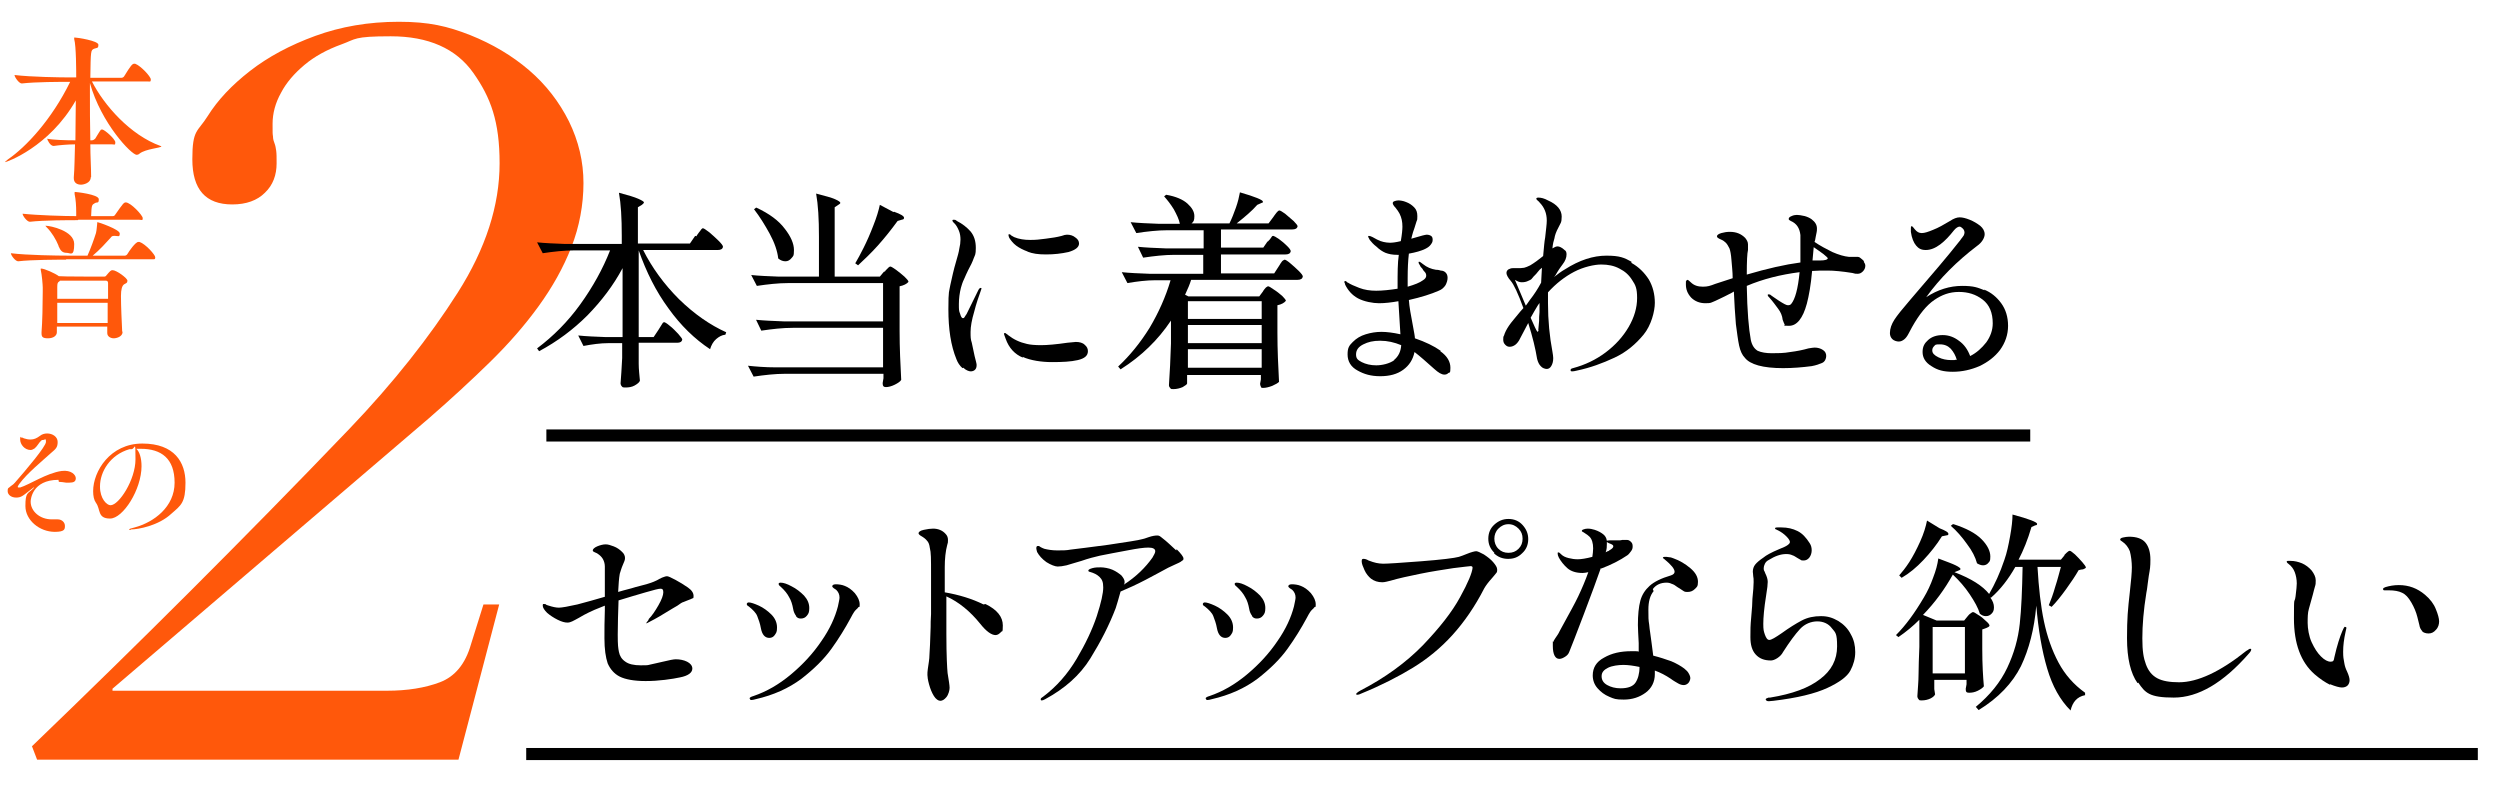
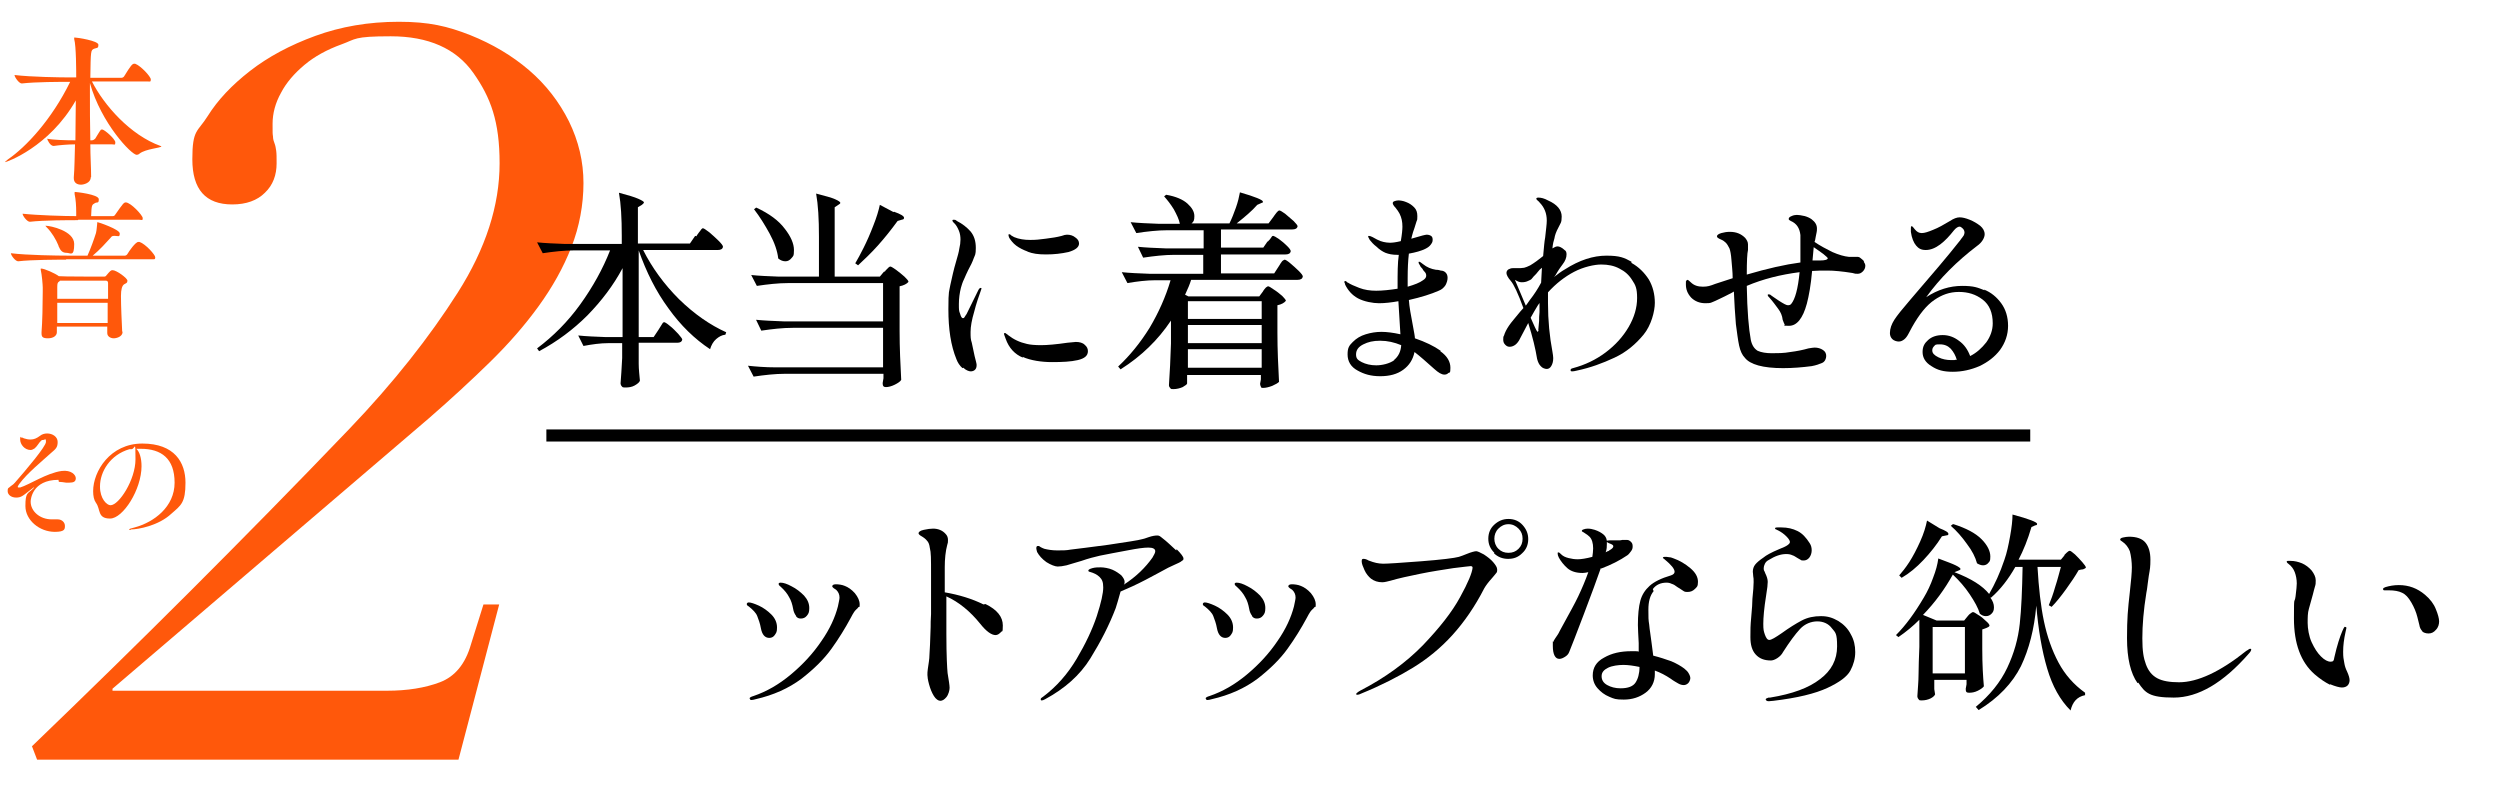
<svg xmlns="http://www.w3.org/2000/svg" id="_レイヤー_1" data-name="レイヤー_1" version="1.1" viewBox="0 0 620 200">
  <defs>
    <style>
      .st0, .st1 {
        fill: none;
      }

      .st2 {
        fill: #ff580b;
      }

      .st3 {
        clip-path: url(#clippath);
      }

      .st1 {
        stroke: #000;
        stroke-miterlimit: 10;
        stroke-width: 3px;
      }
    </style>
    <clipPath id="clippath">
      <rect class="st0" y="0" width="620" height="200" />
    </clipPath>
  </defs>
  <g class="st3">
    <path class="st2" d="M7.9,185.1c13.5-13,26.7-25.9,39.4-38.6,12.7-12.7,25.9-26.1,39.4-40.2,10.9-11.4,19.8-22.7,26.8-33.7s10.4-21.7,10.4-32.1-2.2-16.3-6.5-22.4c-4.3-6.1-11.2-9.1-20.5-9.1s-8.6.7-12.2,2-6.7,3-9.2,5.1c-2.5,2.1-4.5,4.4-5.8,6.9-1.4,2.5-2.1,5.1-2.1,7.7s0,2.4.1,3.1c0,.7.2,1.3.4,1.8s.3,1.1.4,1.8.1,1.7.1,3.1c0,2.9-.9,5.4-2.9,7.3-1.9,1.9-4.6,2.9-8.1,2.9-6.6,0-9.9-3.7-9.9-11.2s1.3-6.7,3.8-10.7c2.5-4,6-7.7,10.5-11.2,4.5-3.5,9.9-6.4,16.2-8.7,6.3-2.3,13.2-3.5,20.7-3.5s12.1,1.1,17.7,3.3c5.5,2.2,10.4,5.1,14.6,8.7s7.5,7.9,9.9,12.7c2.4,4.9,3.6,10,3.6,15.3s-1,10.8-3,15.9-4.7,9.9-8.1,14.6c-3.4,4.7-7.4,9.3-12.1,13.9-4.7,4.6-9.7,9.2-15.1,13.9L27.9,170.8v.5h68.1c5,0,9.4-.7,13.1-2.1,3.7-1.4,6.3-4.5,7.7-9.4l3.1-9.9h3.9l-10.1,38.5H9.2l-1.3-3.4Z" />
    <g>
      <path class="st2" d="M22.5,44c0,1.4-1.8,1.8-2.4,1.8-.9,0-1.8-.4-1.8-1.6v-.2c.2-2.3.2-5.2.3-8.2-1.6,0-4,.2-5.3.4-.9,0-1.6-1.6-1.6-1.8,1.4.3,4.5.4,7,.4,0-3.3.1-6.8.1-9.9C12.2,36.5,1.6,40.2,1.3,40.2s-.1,0-.1,0c0,0,.3-.3.8-.7,4.4-3,10.8-9.8,15.4-19.2h-.3c-2.2,0-8.2,0-11.7.4h0c-.7,0-1.8-1.6-1.8-2.1,4.1.5,11.4.6,13.7.6h1.6c0-1.4,0-7.8-.5-9.5,0-.2,0-.2,0-.3s0-.1.1-.1c.6,0,5.9.8,5.9,1.8s-.4.7-1.1,1c-.8.4-.8.4-.9,7.2h7.7c.3,0,.6-.2.7-.4,1.6-2.6,2-3.1,2.5-3.1s.2,0,.2,0c1.4.5,3.9,3.2,3.9,3.9s-.2.5-.9.5h-13.7c3,5.9,9.5,13.3,17,16,.1,0,.2,0,.2.1,0,.4-3.9.6-5.4,1.8-.2.2-.5.3-.7.3-1.3,0-8.8-7.8-11.6-17.8v2.4c0,3.6,0,7.8.1,11.8h.4c.3,0,.6-.2.8-.4.4-.6,1-1.7,1.4-2.2,0,0,.2-.1.3-.1.6,0,3.3,2.4,3.3,3.2s-.2.5-.8.5h-5.4c0,2.9.2,5.7.2,8.1h0Z" />
      <path class="st2" d="M16.4,64.4c-2.2,0-8.4,0-11.9.4h0c-.7,0-1.8-1.5-1.8-2,4,.5,11.7.6,14,.6h5c.8-1.8,1.6-4,2.1-5.6.2-.8.2-1.6.3-2.3,0-.3,0-.4.1-.4.2,0,5.5,1.8,5.5,2.8s-.4.6-1.2.6h-.1c-.6,0-.7.1-1,.5-.9,1-2.7,3-4.4,4.4h8c.2,0,.5-.2.6-.4.4-.7,2-3,2.7-3s.2,0,.3,0c1.5.5,3.9,3.2,3.9,3.8s-.2.5-.9.5h-21.2ZM19.3,54.6c-2.2,0-8.4,0-11.9.4h0c-.7,0-1.8-1.5-1.8-2,3.7.4,10.4.6,13.3.6v-.9c0-1.6-.1-3.2-.4-4.6,0-.1,0-.2,0-.3,0-.1,0-.2.1-.2.2,0,5.9.6,5.9,1.8s-.4.6-1,1c-.7.4-.8.4-.9,3.2h5.4c.3,0,.5-.2.6-.4,1.9-2.7,2.1-3,2.6-3,1.2,0,4.2,3.2,4.2,3.9s-.2.4-.9.4h-15.1ZM30.4,82.3c0,1.2-1.5,1.6-2.2,1.6s-1.6-.4-1.6-1.3h0s0-1.6,0-1.6h-12.5c0,.6,0,1,0,1.4,0,.8-.8,1.5-2.2,1.5s-1.6-.4-1.6-1.3v-.2c.2-2.3.3-7.1.3-10v-1.1c0-.6-.2-3.1-.5-4.4,0,0,0-.2,0-.2,0-.1,0-.1.1-.1.8,0,3.5,1.2,4.4,1.9h.2c0,.1,11,.1,11,.1.2,0,.3,0,.5-.2,1-1.2,1.2-1.4,1.6-1.4,1,0,3.7,2,3.7,2.6s-.3.6-.8.9q-.8.5-.8,2.9c0,2.6.2,6.6.3,8.8h0ZM14.5,60.9c-.6-1.5-1.7-3.3-2.8-4.4-.2-.2-.4-.4-.4-.5s0,0,.2,0c.9,0,6.9,1.2,6.9,4.5s-.9,2.2-1.9,2.2-1.5-.5-2-1.7ZM14.9,69.6l-.2.2c-.4.2-.5.5-.5,1.4v2.9h12.6c0-1.6,0-3,0-3.9,0-.4-.2-.6-.6-.6h-11.3ZM14.2,75.1c0,1.6,0,3.5,0,5h12.5c0-1.6,0-3.3,0-5h-12.6Z" />
    </g>
    <g>
      <path class="st2" d="M14.5,119c-6.6,0-6.9,5-6.9,5.4,0,2.4,2.3,4.4,5.2,4.4s.8,0,1.1,0c.2,0,.3,0,.4,0,1.1,0,1.8.8,1.8,1.6s0,1.5-2.5,1.5c-3.8,0-7.3-2.9-7.3-6.4s.6-3,2-4.4c.1-.2.2-.3.2-.3,0,0,0,0,0,0,0,0-.1,0-.3.2-.6.4-2,1.6-2.5,1.9-.6.4-1.1.5-1.7.5-1.2,0-2.1-.7-2.1-1.6s.2-.7.5-1c.4-.4.8-.5,1.3-1.1,2.8-3.2,7.7-9,7.7-10.1s-.3-.5-.6-.5-.4,0-.6.2c-.5.4-.9,1.3-1.6,1.9-.3.2-.7.4-1,.4-1.5,0-2.6-1.4-2.6-2.6s0-.5.2-.5.4,0,.7.2c.6.2,1.1.3,1.7.3.8,0,1.5-.3,2.3-.9.5-.4,1.1-.6,1.8-.6,1.3,0,2.6.8,2.6,2.1s-.4,1.7-1.6,2.7c-2.2,2-6,5.1-7.9,7.7-.2.3-.4.6-.4.7s0,.2.2.2.2,0,.4,0c2.3-.7,6.6-3.6,10.3-4.1,2.4-.3,3.5,1,3.5,1.8s-.5,1.1-1.6,1.1-.5,0-.8,0c-.7-.1-1.3-.2-1.8-.2Z" />
      <path class="st2" d="M32.5,131.4c-.3,0-.5,0-.5-.1s.5-.3,1.4-.5c4.8-1.3,9.9-5.1,9.9-11.1s-3.3-8.4-8.4-8.4h-.2c-.3,0-.6,0-.9,0,.8.7,1.3,2.3,1.3,4.3,0,5.8-4.6,13-7.8,13s-2.3-2.3-3.5-3.9c-.5-.7-.7-1.7-.7-2.9,0-4.9,4.2-11.8,12.2-11.8s10.7,4.7,10.7,9.7-1.1,5.6-3.5,7.7c-3.2,3-8.3,3.9-10,3.9ZM24.8,120.7c0,3,1.7,4.6,2.6,4.6,2.1,0,6.2-6.3,6.2-11.4s-.1-2.5-1-2.5-.1,0-.2,0c-.1,0-.2,0-.3,0-4.8,1.4-7.3,5.6-7.3,9.2Z" />
    </g>
-     <line class="st1" x1="130.5" y1="187" x2="614.5" y2="187" />
    <line class="st1" x1="135.5" y1="108" x2="503.5" y2="108" />
    <g>
      <path d="M172.7,58.6c.1-.2.3-.5.6-.9.3-.4.5-.6.6-.8.2-.2.3-.3.4-.3.2,0,.7.3,1.6,1,.8.7,1.6,1.4,2.3,2.1.7.7,1.1,1.2,1.1,1.5-.1.6-.6.8-1.3.8h-18.5c2.2,4.4,5.2,8.5,8.9,12.2,3.8,3.7,7.7,6.4,11.7,8.2l-.2.6c-.9.1-1.6.5-2.3,1.1-.7.6-1.2,1.5-1.5,2.5-3.8-2.5-7.3-5.9-10.3-10.1-3.1-4.2-5.5-9-7.4-14.4v21.5h3.7l1.2-1.8c.1-.2.3-.5.5-.8.2-.3.4-.6.5-.8.1-.2.3-.3.4-.3.2,0,.7.3,1.4.9.8.6,1.4,1.3,2.1,2,.6.7,1,1.2,1,1.4-.1.6-.6.8-1.2.8h-9.6v5.2c0,1.5.2,2.9.3,4.2-.1.4-.6.8-1.3,1.2-.7.4-1.5.5-2.3.5s-.7-.1-.9-.3c-.2-.2-.3-.5-.3-.7.1-1.6.3-3.7.4-6.3v-3.7h-3.4c-2,0-4.1.3-6.2.7l-1.3-2.6c1.9.2,4.2.3,6.9.4h4.1v-17.1c-2.3,4.3-5.2,8.1-8.7,11.7-3.5,3.5-7.5,6.5-12,8.9l-.5-.7c4-3,7.6-6.6,10.7-10.9s5.6-8.8,7.4-13.4h-8.9c-2.5,0-5.1.3-7.8.7l-1.4-2.7c1.9.2,4.2.3,6.9.4h14.1v-2c0-4.4-.2-7.9-.7-10.7,2.3.6,3.9,1.1,4.8,1.5.9.4,1.4.7,1.4.9s-.2.3-.5.6l-1,.6v9h12.9l1.3-1.9Z" />
      <path d="M219.5,67.3c0-.1.2-.3.4-.5.2-.2.4-.4.5-.5.1-.1.3-.2.4-.2.2,0,.7.3,1.4.8.7.5,1.4,1.1,2.1,1.7.6.6,1,1,1,1.3-.4.5-1.2.9-2.2,1.1v11c0,4.3.2,8.4.4,12.2-.2.4-.8.8-1.6,1.2-.8.4-1.6.6-2.2.6s-.8-.3-.8-1l.2-1.2v-1.1h-24.4c-2.5,0-5.1.3-7.8.7l-1.4-2.7c1.9.2,4.2.4,6.9.4h26.6v-9.8h-22.4c-2.5,0-5.1.3-7.8.7l-1.3-2.7c1.9.2,4.2.3,6.9.4h24.6v-9.5h-23.5c-2.5,0-5.1.3-7.8.7l-1.4-2.7c1.9.2,4.2.3,6.9.4h9.9v-9.9c0-4.4-.2-7.9-.7-10.7,2.3.6,3.8,1,4.7,1.4.9.4,1.3.7,1.3.9s-.2.3-.5.5l-.9.6v17.2h11.2l1-1.2ZM187.6,51.5c3.2,1.5,5.5,3.2,7,5.2,1.5,1.9,2.3,3.7,2.3,5.3s-.2,1.5-.6,2c-.4.5-.9.8-1.5.8s-1.2-.2-1.8-.7c-.2-1.8-.9-3.9-2.1-6.1-1.2-2.2-2.5-4.3-3.9-6.1l.5-.4ZM221.7,52.5c1.7.6,2.5,1.1,2.5,1.5s-.2.4-.6.5l-1,.3c-1.6,2.2-3.2,4.2-4.9,6.1-1.7,1.9-3.4,3.5-4.9,4.9l-.7-.5c.6-1,1.3-2.3,2.1-3.9.8-1.6,1.6-3.4,2.4-5.5.8-2,1.3-3.7,1.6-5.1l3.4,1.8Z" />
      <path d="M238.7,91.3c-.7-.6-1.2-1.4-1.5-2.2-1.4-3.4-2-7.5-2-12.4s.2-4.3.5-6.1c.4-1.8.8-3.7,1.4-5.7.4-1.4.7-2.4.8-3.2.2-.8.3-1.6.3-2.3s-.1-1.5-.4-2.2c-.3-.7-.6-1.3-1.1-1.8s-.2-.2-.3-.3-.2-.3-.2-.4,0-.2.3-.2.5,0,.8.3c1.4.7,2.5,1.6,3.4,2.6.9,1.1,1.3,2.4,1.3,4.1s-.2,1.7-.5,2.5c-.3.9-.8,1.9-1.4,3-.3.7-.7,1.4-1,2.2-.4.8-.6,1.5-.8,2.2-.3,1.2-.5,2.6-.5,4s0,1.7.3,2.4c.2.7.4,1.1.7,1.1s.3-.1.5-.4c.2-.3.3-.5.4-.6l2.9-5.9c.2-.4.4-.6.6-.6s.2,0,.2.2l-.2.6c-.5,1.4-1.1,3.1-1.6,5.1-.6,2-.9,3.7-.9,5s0,1.8.3,2.7c.2.9.4,2,.7,3.3.3,1.2.5,1.9.5,2.2,0,.5-.1.9-.4,1.2-.3.3-.7.4-1.1.4s-1.2-.3-1.8-.9ZM253.7,88.7c-2-.8-3.5-2.4-4.3-4.7-.2-.6-.4-1-.4-1.2s0-.2.2-.2.2,0,.4.2c.2.1.3.2.4.3,1.4,1.1,2.9,1.8,4.7,2.2.8.2,2,.3,3.5.3s3.8-.2,6.5-.6c1.3-.1,2-.2,2.1-.2.9,0,1.7.2,2.2.7.6.5.8,1,.8,1.6,0,1.1-.8,1.8-2.5,2.2-1.7.4-3.8.5-6.4.5s-5.3-.4-7.3-1.3ZM254.9,62.4c-1.1-.4-2.1-.9-2.9-1.5s-1.3-1.3-1.7-1.9c-.1-.3-.2-.5-.2-.7s0-.2.2-.2.2,0,.5.3c.3.2.5.3.7.4,1.2.5,2.5.7,4,.7s2.2-.1,3.8-.3c1.6-.2,2.9-.4,4-.7.5-.2,1-.3,1.3-.3.8,0,1.5.2,2.1.7.6.4.9.9.9,1.5,0,.9-.9,1.6-2.6,2.1-1.8.4-3.6.6-5.6.6s-3.3-.2-4.6-.7Z" />
      <path d="M314.4,60c0-.1.3-.4.5-.6.2-.3.4-.5.5-.7s.3-.2.4-.2.7.3,1.4.8c.7.5,1.4,1.1,2,1.7.6.6.9,1,.9,1.3-.1.6-.6.8-1.3.8h-16v4.7h13.2l1.1-1.7c.1-.2.3-.4.5-.8.2-.3.4-.6.6-.7s.3-.2.4-.2c.2,0,.7.3,1.4.9.7.6,1.4,1.2,2.1,1.9.7.7,1,1.1,1,1.4-.1.5-.5.8-1.3.8h-26.4c-.3,1-.8,2.2-1.5,3.7l.8.4h17.6l.9-1.2c0-.1.2-.3.4-.6.2-.2.3-.4.5-.5.1-.1.3-.2.4-.2.2,0,.7.3,1.4.8.8.5,1.4,1,2.1,1.6.6.6.9,1,.9,1.2-.4.5-1.1.9-2.1,1.1v6.8c0,4.3.2,8.4.4,12.2-.3.3-.8.6-1.7,1-.8.3-1.6.5-2.2.5s-.5-.1-.6-.3c-.1-.2-.2-.5-.2-.7l.2-1.1v-1.1h-18.3v2.1c0,.2-.4.5-1.1.9-.7.3-1.5.5-2.3.5s-.6-.1-.8-.3c-.2-.2-.3-.4-.3-.7.2-3.1.4-6.6.5-10.3v-5.7c-3.2,4.8-7.3,8.8-12.5,12.1l-.6-.7c2.9-2.7,5.5-5.9,7.8-9.6,2.2-3.7,4-7.7,5.2-11.8h-3.7c-2.3,0-4.6.3-7,.7l-1.4-2.7c1.9.2,4.2.3,6.9.4h13.3v-4.7h-7.1c-2.5,0-5.1.3-7.8.7l-1.3-2.7c1.9.2,4.2.3,6.9.4h9.4v-4.5h-8.9c-2.5,0-5.1.3-7.8.7l-1.4-2.7c1.9.2,4.2.3,6.9.4h5.3c-.2-1.1-.8-2.3-1.5-3.6-.8-1.3-1.6-2.3-2.4-3.2l.5-.4c2.4.4,4.2,1.2,5.3,2.2s1.7,2,1.7,3.1-.2,1.4-.7,1.8h9.4c.6-1.2,1.1-2.5,1.6-3.9.5-1.4.8-2.7,1-3.8,3.8,1.1,5.7,1.9,5.7,2.3s-.2.2-.5.4l-.9.4c-1.3,1.5-3.1,3-5.1,4.6h7.9l1.2-1.6c.1-.2.3-.4.5-.7.2-.3.4-.5.6-.7s.3-.2.4-.2c.2,0,.7.3,1.4.8.7.6,1.4,1.2,2.1,1.8.6.6,1,1.1,1,1.3-.1.6-.6.8-1.3.8h-17.7v4.5h10.5l1.1-1.6ZM312.9,79.1v-4.4h-18.3v4.4h18.3ZM312.9,80.6h-18.3v4.5h18.3v-4.5ZM294.6,86.6v4.6h18.3v-4.6h-18.3Z" />
      <path d="M357.2,87.1c1.7,1.2,2.5,2.6,2.5,4.1s-.2,1.1-.5,1.3c-.3.3-.6.4-1,.4-.7,0-1.5-.5-2.5-1.4-2-1.8-3.6-3.2-4.9-4.2-.4,1.9-1.3,3.3-2.8,4.4-1.5,1.1-3.4,1.6-5.7,1.6s-4-.5-5.6-1.4c-1.7-.9-2.5-2.3-2.5-4s.4-2.2,1.3-3.1,1.9-1.5,3.2-1.9,2.6-.6,3.9-.6,2.9.2,4.7.6l-.5-8.2c-1.7.3-3.3.5-4.8.5s-3.7-.4-5.2-1.2c-1.5-.8-2.5-2-3.2-3.4,0-.3-.2-.5-.2-.6,0-.2,0-.3.2-.3s.2,0,.4.2.2.2.3.2c.6.4,1.5.8,2.8,1.3,1.3.5,2.7.7,4.2.7s3.4-.2,5.3-.5v-.8c0-3,0-5.6.3-7.6h-.4c-1.2,0-2.1-.2-2.9-.5-.7-.3-1.5-.8-2.2-1.5-.8-.6-1.3-1.2-1.7-1.7-.3-.5-.4-.8-.4-.8,0-.1,0-.2.2-.2s.5.1.9.3c.2.1.5.3,1.1.6s1.1.5,1.6.6c.5.1,1,.2,1.6.2s1.5-.1,2.7-.4c.3-1.7.4-2.9.4-3.6,0-1.2-.2-2.2-.7-3.2-.2-.4-.6-1-1.1-1.6-.2-.2-.3-.3-.4-.5-.1-.2-.2-.3-.2-.5,0-.2.1-.4.4-.5s.6-.2,1-.2,1.2.1,1.9.4c.8.3,1.4.7,2,1.3.6.6.8,1.3.8,2.2s0,.8-.2,1.3-.3,1.1-.5,1.6c-.3.8-.5,1.5-.6,1.9l-.2.8,2.8-.8c.5-.1.8-.2,1-.2.4,0,.8.1,1.1.3.3.2.4.5.4,1s-.2.8-.5,1.2-.7.7-1.3,1c-1,.5-2.4.9-4.1,1.2-.2,1.7-.3,3.7-.3,6.1s0,1.6,0,2.1c1.7-.5,3-1,3.8-1.6.5-.3.8-.7.8-1.1s-.1-.7-.4-1-.5-.6-.5-.7c-.4-.4-.6-.7-.6-.8-.3-.4-.4-.7-.4-.8s0-.2.2-.2c.1,0,.4.2.9.6,1,.8,2,1.2,3.2,1.4.2,0,.6,0,1.2.2.6,0,1.1.3,1.3.6.2.2.4.6.4,1.2s-.2,1.2-.5,1.8c-.4.6-.9,1.1-1.7,1.4-1.8.8-4.3,1.6-7.4,2.3.1,1.6.5,3.8,1,6.4.3,1.6.5,2.7.5,3.1,2.6.9,4.7,1.9,6.4,3.1ZM345.7,89.3c1.1-.9,1.7-2.1,1.8-3.7-1.7-.7-3.4-1.1-5.2-1.1s-3,.3-4.2.9c-1.2.6-1.8,1.4-1.8,2.5s.5,1.4,1.4,1.9c1,.5,2.2.8,3.6.8s3.3-.4,4.5-1.3Z" />
      <path d="M404.6,65.2c1.8,1,3.2,2.4,4.3,4.1,1,1.7,1.5,3.7,1.5,5.8s-.9,5.6-2.8,7.9-4.2,4.3-7.2,5.7-6,2.5-9.3,3.2c-.5.1-.8.2-1.1.2s-.5,0-.5-.3.2-.4.6-.5c3-.8,5.7-2.1,8.1-3.9,2.4-1.8,4.3-3.9,5.7-6.3,1.4-2.4,2.1-4.8,2.1-7.2s-.4-3.2-1.2-4.4c-.8-1.3-1.8-2.2-3.2-2.9-1.3-.7-2.8-1-4.5-1s-4.4.6-6.7,1.8c-2.3,1.2-4.5,2.9-6.5,5.1,0,.6,0,1.5,0,2.7,0,4.3.4,8.3,1.1,12,.1.6.2,1.2.2,1.6,0,.9-.2,1.5-.5,2-.3.5-.7.7-1.1.7s-1.1-.2-1.5-.7c-.4-.4-.7-1-.9-1.8-.4-2.5-1.1-5.4-2.2-8.9-.4.8-1.1,2.1-2,3.8-.3.7-.8,1.3-1.2,1.6s-.9.5-1.4.5-.8-.2-1.1-.5c-.4-.4-.5-.8-.5-1.3s0-.7.2-1c.2-.7.6-1.5,1.2-2.4s1.6-2,2.8-3.5l.8-.9c-1.3-3.6-2.4-5.9-3.1-6.7-.8-.9-1.1-1.6-1.1-2s.2-.7.5-.9c.4-.2.7-.3,1.1-.3h1c.7,0,1.3,0,1.8-.1.4-.1.9-.3,1.5-.6,1-.6,2.1-1.4,3.2-2.3.2-2.1.3-3.6.5-4.6.2-1.9.4-3.3.4-4.2,0-1.8-.6-3.3-1.8-4.5,0-.1-.3-.3-.5-.5-.2-.2-.3-.3-.3-.4,0-.2.2-.3.5-.3.7,0,1.5.2,2.4.7,2.3,1,3.4,2.4,3.4,4s-.3,1.6-.8,2.7c-.6,1.1-.9,2-1,2.7-.2.6-.4,1.4-.5,2.5.5-.3.9-.5,1.3-.5s1.1.3,1.7.9c.4.2.5.6.5,1.1,0,.8-.3,1.6-1,2.5-.2.3-.7.9-1.3,1.9-.3.6-.6,1-.8,1.2.9-.7,1.8-1.4,2.7-1.9,3.6-2.3,7-3.4,10.3-3.4s4.4.5,6.2,1.5ZM378.4,75.8c0,0,.4-.5,1-1.4,1.1-1.4,2-2.8,2.8-4.3l.2-3.7c-.4.3-.7.6-1,1-.3.4-.5.6-.6.7-.4.4-.7.7-.9,1s-.6.4-1,.6c-.4.2-.9.3-1.5.3s-1-.2-1.7-.6l2.7,6.4ZM381.9,75c-.1.1-.3.4-.5.7-.6,1-1.2,2-1.8,3.1.9,2,1.4,3.2,1.7,3.5h0c0,0,.1,0,.2-.2s0-.3,0-.3l.2-2.2c0-.6,0-1.3.1-2.2v-2.4Z" />
      <path d="M462.2,64.9c.2.3.4.6.4,1,0,.5-.2,1-.6,1.4-.4.4-.8.6-1.3.6s-.7,0-1.3-.2c-2.5-.4-4.6-.6-6.2-.6s-2.3,0-3.8.1c-.3,3.5-.8,6.2-1.3,8.1-1,3.7-2.5,5.5-4.4,5.5s-1-.1-1.1-.3-.3-.6-.5-1.2c-.1-1-.5-1.9-1.1-2.7-.6-.8-1.3-1.8-2.2-2.8-.2-.2-.4-.4-.4-.6s0-.2.2-.2c.2,0,.4,0,.7.3.2.1.8.6,1.9,1.3,1.1.7,1.8,1.1,2.2,1.1s.6-.1.8-.3c1-1.2,1.7-3.8,2.1-7.9-4.7.6-9.1,1.7-13.1,3.4.1,6.3.5,10.7,1,13.4.3,1.4.9,2.2,1.7,2.7.9.4,2.1.6,3.5.6s3,0,4.6-.3c1.6-.2,3.1-.5,4.5-.9.7-.1,1.2-.2,1.5-.2.8,0,1.5.2,2.1.6.6.4.8.9.8,1.5s-.3,1.4-1,1.7c-.7.3-1.5.6-2.6.8-2.3.3-4.7.5-7.1.5-5,0-8.2-.9-9.5-2.6-.6-.6-1.1-1.6-1.4-3s-.5-3.1-.8-5.3c-.2-2.6-.4-5.3-.5-8.1l-.5.3c-1.4.7-2.3,1.2-2.8,1.4-1,.5-1.7.8-2.2,1-.4.2-1,.2-1.6.2-1.4,0-2.6-.5-3.5-1.4-.9-1-1.3-2-1.3-3.3s0-.6.1-.8c0-.2.2-.3.3-.3s.4.2.8.6c.8.8,1.8,1.1,3,1.1s1.8-.2,3.1-.7l4.3-1.4c0-1.6-.2-3.1-.3-4.5s-.3-2.4-.5-2.9c-.3-.6-.6-1.1-.9-1.4-.3-.3-.7-.6-1.2-.8-.7-.3-1-.5-1-.8s.4-.6,1.1-.8c.7-.2,1.4-.3,2.1-.3,1.6,0,2.8.5,3.8,1.5.4.5.7,1,.7,1.6s0,.5,0,.8c0,.2,0,.4,0,.6-.2.8-.3,2.8-.3,6.1,5.1-1.5,9.5-2.5,13.3-3v-2.1c0-1.7,0-3.3,0-4.7-.2-1.8-1-2.9-2.4-3.5-.4-.2-.5-.3-.5-.5,0-.3.2-.5.7-.7.4-.2.9-.3,1.3-.3s1.2.1,2,.3c.7.2,1.3.5,1.7.8.9.7,1.3,1.4,1.3,2.3s-.1.8-.3,2c-.1.7-.2,1.1-.3,1.3,1.3.9,2.8,1.7,4.4,2.5,1.6.7,3,1.1,4.1,1.2.4,0,.8,0,1.1,0,.4,0,.7,0,1,0s.6.1.8.3c.3.2.6.5.9.8ZM453.3,64.1c0-.2-.4-.5-1.1-1.1-.7-.5-1.5-1.1-2.4-1.7l-.3,3.3h1.8c1.3,0,2-.2,2-.6Z" />
      <path d="M492,71.8c1.8.7,3.2,1.9,4.3,3.4,1.1,1.5,1.7,3.4,1.7,5.6s-.7,4.2-2,6c-1.3,1.7-3,3-5.1,4-2.1.9-4.3,1.4-6.6,1.4s-3.8-.4-5.3-1.4c-1.5-.9-2.2-2.1-2.2-3.5s.5-2.2,1.4-3c.9-.8,2.1-1.2,3.6-1.2s2.8.5,4,1.4c1.3.9,2.2,2.2,2.8,3.8,1.6-.8,2.9-2,4-3.4,1-1.4,1.6-3,1.6-4.7,0-2.6-.8-4.6-2.5-5.9-1.7-1.3-3.6-1.9-5.9-1.9s-4.2.7-6.1,2c-1.9,1.3-3.7,3.5-5.5,6.7-.1.2-.4.7-.8,1.5-.4.8-.8,1.3-1.2,1.6s-.8.5-1.3.5-1.2-.2-1.6-.6c-.4-.4-.6-.9-.6-1.5,0-1.1.4-2.2,1.1-3.3s2.1-2.8,3.9-4.9c5.6-6.5,9.6-11.2,12.1-14.4.2-.2.4-.5.6-.8.3-.3.4-.6.6-.8.1-.2.2-.5.2-.7,0-.3-.1-.7-.4-1-.3-.3-.6-.5-.8-.5-.4,0-.9.3-1.4.9-1.1,1.4-2.2,2.6-3.4,3.5-1.2.9-2.4,1.4-3.6,1.4s-1.8-.4-2.4-1.1c-.6-.7-1.1-1.9-1.3-3.4v-.9c0-.3,0-.5.2-.5s.4.3.8.8c.5.6,1,.9,1.7.9s1.6-.3,2.8-.8c1.3-.5,2.7-1.3,4.2-2.2.9-.6,1.7-.9,2.4-.9s1.5.2,2.5.6,1.8.9,2.6,1.5c.7.6,1.1,1.3,1.1,2.1s-.6,2-1.9,2.9c-5,3.8-9.2,8-12.6,12.7,2.9-1.9,5.9-2.8,8.9-2.8s3.8.4,5.6,1.1ZM485.3,89.3c-.3-1.1-.8-2-1.5-2.8-.7-.7-1.5-1.1-2.7-1.1s-1.1.1-1.4.4c-.3.3-.5.6-.5,1.1,0,.7.5,1.2,1.5,1.7,1,.5,2.1.7,3.2.7s.7,0,1.2-.1Z" />
-       <path d="M160.9,153.5c.8-.8,1.6-2,2.4-3.4.8-1.4,1.2-2.5,1.2-3.2s-.2-.9-.7-.9-1.6.3-3.7.9c-2.1.6-4.4,1.3-6.7,2-.1,3-.2,5.9-.2,8.5s.1,3.3.3,4.3c.2,1,.7,1.8,1.6,2.4.8.6,2.1.9,3.8.9s1.6,0,2.4-.2c.8-.2,1.9-.4,3.1-.7,1.6-.4,2.7-.6,3.2-.6,1,0,2,.2,2.8.6.8.4,1.3,1,1.3,1.7,0,1-1,1.8-3.1,2.2-.9.2-2.1.4-3.7.6-1.6.2-3.2.3-4.8.3-2.8,0-5-.4-6.4-1.1s-2.4-1.9-3-3.3c-.5-1.5-.8-3.5-.8-6.2s0-3.8.1-7v-1.1c-2.1.8-3.4,1.4-4,1.7-.8.4-1.6.8-2.4,1.3-.7.4-1.3.7-1.7.9-.4.2-.8.3-1.2.3-.6,0-1.4-.2-2.4-.7-1-.5-1.9-1.1-2.6-1.7-.7-.7-1.1-1.3-1.1-1.8s.1-.4.4-.4.3,0,.5.2c.3.1.5.2.6.2.9.3,1.8.5,2.5.5s2.4-.3,4.6-.8c2.2-.6,4.5-1.2,6.8-1.9v-.8c0-.9,0-2.2,0-3.9s0-2.4,0-2.8c0-.7-.2-1.3-.4-1.7s-.5-.8-1-1.2c-.3-.2-.5-.4-.8-.5-.3-.1-.4-.2-.6-.3-.1,0-.2-.2-.2-.3,0-.3.4-.7,1.1-1s1.5-.5,2.1-.5,1.2.2,2,.5c.8.3,1.5.8,2,1.3.6.5.8,1.1.8,1.6s-.2.9-.5,1.6c-.4.9-.6,1.7-.8,2.3-.2,1.1-.3,2.6-.4,4.5.7-.2,1.7-.5,3.3-.9.3-.1,1.3-.4,2.9-.8,1.6-.4,2.6-.8,3-1,.3-.1.6-.3.8-.4.2-.1.3-.2.4-.2.3-.2.6-.3.9-.4s.5-.2.8-.2,1,.3,2.1.9c1.1.6,2.1,1.2,3.1,1.9s1.4,1.4,1.4,2.1-.1.5-.3.6c-.2.1-.6.3-1.2.5l-1,.4c-.4.1-.8.4-1.5.9l-1.2.7c-2.4,1.5-4.3,2.6-5.7,3.3-.4.2-.7.4-.8.4s0,0,0-.1.2-.3.5-.7Z" />
      <path d="M188.7,155.8c-.2-1.2-.6-2.2-.9-3s-1.1-1.6-2.1-2.4c-.4-.2-.5-.4-.5-.6,0-.2.2-.4.5-.4.5,0,1.4.3,2.5.8s2.2,1.3,3.1,2.2c.9.9,1.4,2,1.4,3.2s-.2,1.3-.5,1.8c-.3.5-.8.8-1.4.8-1.1,0-1.8-.8-2.1-2.4ZM186.1,173.4c-.1,0-.2-.1-.2-.2,0-.2.3-.4,1-.6,3.2-1.1,6.2-2.8,9.2-5.3,3-2.5,5.5-5.2,7.6-8.3,2.1-3,3.4-5.9,4.1-8.6.2-1,.4-1.8.4-2.2,0-.8-.3-1.4-.8-1.9-.1-.1-.3-.2-.6-.4-.2-.2-.4-.3-.4-.5,0-.3.3-.5.9-.5s1.5.1,2.2.4c.8.3,1.7.9,2.5,1.8.8,1,1.2,1.9,1.2,2.8s0,.5-.2.6-.3.4-.6.6c-.3.3-.5.5-.6.7-.2.3-.5.8-.8,1.4-1.4,2.6-3,5.2-4.8,7.7s-4.2,4.9-7.4,7.4c-3.2,2.4-7,4.1-11.4,5.1-.4.1-.7.2-1,.2s-.3,0-.4-.1ZM197.4,152.7c-.3-.4-.6-1-.7-1.7-.2-1.1-.5-2.1-1-2.9-.4-.8-1.1-1.7-2.1-2.6-.4-.3-.5-.5-.5-.7s.2-.3.5-.3c.7,0,1.6.3,2.7.9,1.2.6,2.2,1.4,3.1,2.3.9,1,1.3,2,1.3,3.1s-.2,1.4-.6,1.9c-.4.5-.9.7-1.5.7s-.9-.2-1.2-.6Z" />
      <path d="M244.4,149.8c2.9,1.4,4.3,3.2,4.3,5.3s-.2,1.2-.5,1.7c-.4.4-.8.7-1.3.7-1,0-2.3-.9-3.8-2.8-2.5-3.1-5.3-5.4-8.4-6.8v9.3c0,5.5.2,8.7.3,9.7.3,1.8.5,3.1.5,3.7s-.3,1.7-.8,2.3c-.5.6-1,.9-1.5.9s-1.1-.4-1.6-1.2c-.5-.8-.9-1.8-1.2-2.9-.3-1.1-.4-1.9-.4-2.3s0-.9.1-1.5c.2-1.4.4-2.5.4-3.4.1-1.3.2-3.6.3-7,0-.7,0-1.8.1-3.2,0-2.2,0-5.5,0-9.7s0-5.6-.3-6.7c-.1-.8-.3-1.4-.7-1.8-.3-.4-.8-.8-1.5-1.2-.2-.1-.3-.2-.4-.3,0,0-.2-.2-.2-.3,0-.4.4-.7,1.3-.9.9-.2,1.7-.3,2.3-.3,1.2,0,2.3.4,3.1,1.3.4.4.6.9.6,1.5s0,.7-.2,1.3c-.4,1.5-.6,3.4-.6,5.5v6.2c3.5.6,6.8,1.6,9.6,3Z" />
      <path d="M291.8,136.2c1.1,1.1,1.7,1.9,1.7,2.3s-.1.4-.4.6c-.3.3-1,.6-1.9,1l-1.5.7c-1.5.8-3.3,1.8-5.6,3-2.3,1.2-4.3,2.1-6.2,2.9-.5,1.8-.9,3.2-1.2,4.1-1.6,4.2-3.7,8.3-6.3,12.5s-6.4,7.5-11.2,10.1c-.4.2-.6.3-.8.3s-.3,0-.3-.3.2-.3.7-.7c3.3-2.5,6-5.6,8.2-9.3s3.9-7.3,5-10.6c1.1-3.4,1.6-5.7,1.6-7.1s-.3-2-.9-2.6c-.6-.6-1.4-1-2.5-1.3-.2,0-.3-.2-.3-.3,0-.2.3-.4,1-.6.7-.2,1.4-.2,2.1-.2s2,.2,2.9.6c.9.4,1.6.9,2.2,1.4.5.6.8,1.1.8,1.6s0,.3-.2.7c3.1-2,5.4-4.3,7.1-6.7.4-.7.7-1.2.7-1.6,0-.6-.6-.9-1.7-.9s-2.6.2-5.2.7-4.9.9-6.8,1.3c-1.3.3-2.9.7-4.6,1.3-1.6.5-2.8.8-3.7,1.1-.9.2-1.6.3-2.2.3s-1.7-.4-2.8-1.1c-1.1-.8-1.8-1.6-2.3-2.5-.1-.4-.2-.7-.2-.9,0-.4.1-.6.4-.6s.3,0,.7.3c.3.2.7.3.9.4.8.2,1.9.4,3.2.4s2.3,0,3.3-.2c1.7-.2,4.9-.6,9.4-1.2,4.6-.7,7.4-1.1,8.4-1.4.2,0,.7-.2,1.6-.5.9-.3,1.6-.4,2.1-.4s.7.2,1.2.6c1.2.9,2.3,2,3.5,3.1Z" />
      <path d="M301.8,155.8c-.2-1.2-.6-2.2-.9-3s-1.1-1.6-2.1-2.4c-.4-.2-.5-.4-.5-.6,0-.2.2-.4.5-.4.5,0,1.4.3,2.5.8s2.2,1.3,3.1,2.2c.9.9,1.4,2,1.4,3.2s-.2,1.3-.5,1.8c-.3.5-.8.8-1.4.8-1.1,0-1.8-.8-2.1-2.4ZM299.2,173.4c-.1,0-.2-.1-.2-.2,0-.2.3-.4,1-.6,3.2-1.1,6.2-2.8,9.2-5.3,3-2.5,5.5-5.2,7.6-8.3,2.1-3,3.4-5.9,4.1-8.6.2-1,.4-1.8.4-2.2,0-.8-.3-1.4-.8-1.9-.1-.1-.3-.2-.6-.4-.2-.2-.4-.3-.4-.5,0-.3.3-.5.9-.5s1.5.1,2.2.4c.8.3,1.7.9,2.5,1.8.8,1,1.2,1.9,1.2,2.8s0,.5-.2.6-.3.4-.6.6c-.3.3-.5.5-.6.7-.2.3-.5.8-.8,1.4-1.4,2.6-3,5.2-4.8,7.7s-4.2,4.9-7.4,7.4c-3.2,2.4-7,4.1-11.4,5.1-.4.1-.7.2-1,.2s-.3,0-.4-.1ZM310.5,152.7c-.3-.4-.6-1-.7-1.7-.2-1.1-.5-2.1-1-2.9-.4-.8-1.1-1.7-2.1-2.6-.4-.3-.5-.5-.5-.7s.2-.3.5-.3c.7,0,1.6.3,2.7.9,1.2.6,2.2,1.4,3.1,2.3.9,1,1.3,2,1.3,3.1s-.2,1.4-.6,1.9c-.4.5-.9.7-1.5.7s-.9-.2-1.2-.6Z" />
      <path d="M336.3,172.2c0-.2.3-.5,1-.9,6.2-3.2,11.4-7,15.6-11.3,4.1-4.3,7.2-8.2,9.2-11.9,2-3.6,3-6.1,3.1-7.3,0-.3-.2-.4-.5-.4s-1.7.2-4.3.5c-2.5.4-5.3.8-8.2,1.4-2.9.6-5.3,1.1-7.3,1.7-.8.2-1.5.4-2.1.4-1.1,0-2-.3-2.8-.9-.6-.5-1.2-1.2-1.6-2.1s-.7-1.6-.7-2.2.2-.6.5-.6.7.1,1.2.4c.8.3,1.4.5,1.9.6.5.1,1.1.2,1.7.2,1.1,0,4.2-.2,9.4-.6,5.2-.4,8.3-.8,9.4-1.1.6-.2,1.2-.4,1.9-.7,1.2-.5,2.1-.7,2.4-.7s1,.3,1.9.8c.9.6,1.7,1.2,2.3,1.9s1,1.3,1,1.8,0,.7-.3,1c-.2.3-.6.7-1,1.2-.9,1-1.5,1.8-1.9,2.5-2.3,4.5-5,8.4-7.9,11.6-2.9,3.2-6.2,5.9-9.8,8.1-3.6,2.2-7.9,4.4-12.8,6.4-.4.2-.7.3-.9.3s-.4,0-.4-.3ZM370.6,137.1c-1-1-1.5-2.1-1.5-3.5s.5-2.6,1.5-3.5,2.1-1.4,3.5-1.4,2.6.5,3.5,1.5c.9,1,1.4,2.1,1.4,3.5s-.5,2.6-1.5,3.5c-1,1-2.1,1.4-3.5,1.4s-2.6-.5-3.5-1.4ZM376.6,136.1c.7-.7,1-1.5,1-2.5s-.3-1.8-1-2.5c-.7-.7-1.5-1.1-2.5-1.1s-1.8.4-2.5,1.1c-.7.7-1,1.6-1,2.5s.3,1.8,1,2.5c.7.7,1.5,1,2.5,1s1.8-.3,2.5-1Z" />
      <path d="M397,140.9c-.9,2.6-2.3,6.4-4.2,11.4-1.9,5-3.1,8.1-3.6,9.3-.2.6-.6,1-1.1,1.3-.5.3-.9.5-1.4.5-1,0-1.6-1.1-1.6-3.2s0-.8.1-1,.2-.5.5-.9c.4-.6.8-1.1,1.1-1.8l1.2-2.2c1.3-2.4,2.5-4.5,3.4-6.4s1.8-4,2.5-6c-.5.1-1,.2-1.4.2-1.6,0-2.9-.4-3.8-1.2s-1.6-1.7-2.1-2.6c-.2-.4-.3-.7-.3-1s0-.3.2-.3.4.2.7.5c.4.4,1,.7,1.8.9.8.2,1.5.3,2.3.3s2.1-.2,3.6-.6c.1-.7.2-1.4.2-2.1,0-1.3-.3-2.3-.9-2.9-.3-.3-.7-.6-1.2-.9-.5-.3-.7-.4-.7-.5,0-.2.1-.3.4-.4.3-.1.6-.2,1-.2.6,0,1.2.1,1.8.3.9.3,1.6.7,2.1,1.1s.8.9.9,1.6c0,0,.4-.1.8-.1h2.3c.2,0,.5,0,.7-.1.2,0,.4,0,.6,0s.4,0,.6,0c.4,0,.7.2,1,.5s.4.6.4,1.1-.1.8-.4,1.2-.6.8-.9,1c-1.9,1.3-4.1,2.4-6.5,3.3ZM410.1,146.6c-.9,1.1-1.3,2.6-1.3,4.6s0,2.5.2,3.7c.1,1.3.4,2.8.6,4.6.2,1.4.3,2.4.4,3.1,1.6.4,3.1.9,4.5,1.4,1.4.6,2.4,1.2,3.2,1.8.5.4.9.8,1.1,1.2.3.5.4.9.4,1.2s-.2.9-.5,1.2c-.3.3-.7.5-1.1.5s-.9-.1-1.4-.4c-.5-.3-1.1-.6-1.9-1.2-1.2-.8-2.5-1.5-3.9-2v.9c0,1.9-.8,3.5-2.3,4.6-1.5,1.1-3.3,1.7-5.4,1.7s-2.4-.2-3.6-.7c-1.2-.5-2.1-1.2-2.9-2.1-.8-.9-1.2-2-1.2-3.2,0-1.9.9-3.4,2.8-4.4,1.9-1.1,4.1-1.6,6.8-1.6s.9,0,1.8.1v-2.1c-.1-2.1-.2-3.6-.2-4.5,0-2.5.2-4.5.6-6,.4-1.5,1.2-2.7,2.3-3.7s2.9-1.9,5.3-2.6c.6-.2.9-.5.9-.9,0-.7-.8-1.7-2.5-3.1-.3-.2-.4-.3-.4-.4s.2-.2.5-.2.6,0,1.1.1c.4,0,.8.2,1.1.3,1.4.5,2.8,1.3,4.1,2.4,1.3,1.1,1.9,2.2,1.9,3.4s-.3,1.3-.8,1.8c-.5.5-1.1.7-1.7.7s-.8,0-1.2-.3-.8-.5-1.4-.9c-.5-.4-1-.7-1.4-.8-.4-.2-.8-.3-1.3-.3-1.4,0-2.6.5-3.4,1.6ZM405.6,169.3c.6-.9,1-2.2,1-3.9-1.5-.3-2.8-.5-4-.5s-2.8.2-3.8.7c-1,.5-1.6,1.1-1.6,2.1s.5,1.7,1.4,2.2c.9.5,2,.8,3.3.8,1.9,0,3.1-.5,3.7-1.4ZM398.3,136.9c.1,0,.2-.1.4-.2.2,0,.3-.1.4-.2.7-.4,1-.7,1-1s-.2-.4-.6-.6c0,0-.3-.1-.5-.2s-.4-.2-.5-.3v.5c0,.6,0,1.3-.3,2.1Z" />
      <path d="M437.9,173.6c0-.2,0-.3.2-.4s.3-.1.5-.2c.2,0,.3,0,.4,0,5.5-.9,9.6-2.4,12.4-4.6,2.8-2.1,4.2-4.8,4.2-8.1s-.4-3.4-1.3-4.5c-.8-1.1-2.1-1.7-3.6-1.7s-3.1.6-4.3,1.9c-1.2,1.3-2.6,3.2-4.2,5.7-.3.6-.8,1.1-1.4,1.5-.6.4-1.2.6-1.6.6-1.7,0-2.9-.5-3.8-1.5-.9-1-1.3-2.4-1.3-4.3s0-2.8.2-4.9.3-3.7.3-4.6c.2-1.9.3-3.3.3-4.1s0-1-.1-1.5c0-.5-.1-.8-.1-1.1,0-.7.2-1.3.6-1.8.4-.5,1.1-1.1,2-1.7.7-.6,2-1.3,3.9-2.1,1-.4,1.7-.7,2.1-1s.6-.5.6-.8-.3-.8-.9-1.4c-.6-.6-1.3-1.1-2.1-1.5,0,0-.3-.1-.4-.2-.2,0-.3-.2-.3-.3s.2-.2.6-.2c.4,0,.8,0,1,0,1.5,0,2.8.3,4,.9s2.1,1.6,3,3c.4.6.5,1.2.5,1.8s-.2,1.3-.6,1.8c-.4.5-.9.7-1.4.7s-.5,0-.8-.2-.5-.3-.7-.4c-.5-.3-.9-.6-1.3-.7-.4-.2-.9-.3-1.5-.3-1.4,0-2.8.5-4.4,1.5-.4.2-.7.5-.9.9-.2.4-.3.8-.3,1.1s0,.5.2.8c.1.3.2.4.2.5.4.8.6,1.5.6,2.1s-.1,1.6-.4,3.4c-.5,3.1-.7,5.5-.7,7s.1,1.8.4,2.7c.3.8.6,1.3,1.1,1.3s1.5-.6,3.1-1.7c1.8-1.3,3.4-2.3,4.9-3.1,1.5-.8,3.1-1.1,4.8-1.1s2.9.4,4.3,1.2c1.3.8,2.4,1.9,3.1,3.3.8,1.4,1.1,2.8,1.1,4.4s-.4,3.1-1.2,4.6-2.7,2.9-5.7,4.3-7.5,2.5-13.4,3.2c-.4,0-.8.1-1.1.1-.4,0-.7-.1-.7-.3Z" />
      <path d="M511.8,137.8c.1-.1.4-.4.7-.7.3-.3.6-.5.8-.5s.6.3,1.3.9c.6.6,1.2,1.2,1.8,1.9.6.7.9,1.1.9,1.4-.2.2-.5.3-.7.4-.3,0-.7.1-1.1.2-.8,1.4-1.8,2.9-3.1,4.7-1.3,1.8-2.5,3.3-3.6,4.4l-.7-.4c.5-1.2,1.1-2.8,1.6-4.6.6-1.8,1-3.5,1.4-4.9h-5.8c.3,5.2.8,9.7,1.6,13.5s2,7.2,3.6,10.2c1.6,3,3.8,5.5,6.6,7.5v.6c-2,.4-3.1,1.7-3.6,3.8-2.6-2.6-4.5-6-5.8-10.4s-2.2-9.6-2.7-15.6c-.5,5.8-1.8,10.8-3.8,15-2.1,4.2-5.6,7.9-10.5,10.9l-.7-.8c3.5-2.9,6.1-6.1,7.8-9.7,1.7-3.6,2.7-7.2,3.1-10.9.4-3.7.6-8.4.7-14.1h-1.8c-1.7,3-3.7,5.6-6,7.6h-.2c.6.8.9,1.6.9,2.4s-.2,1.2-.6,1.6-.8.6-1.4.6-1-.2-1.5-.6c-.4-1.4-1.3-3-2.5-4.8-1.2-1.8-2.6-3.4-4.2-4.9-2,3.6-4.4,6.9-7.4,10l3.4,1.4h6.8l.9-1.1c.1-.1.3-.4.6-.6s.5-.4.7-.4.6.2,1.3.7c.7.4,1.3.9,1.9,1.5.6.5.9.9.9,1.2-.1.2-.4.4-.7.5s-.7.3-1.1.4v4.8c0,4,.2,7.1.4,9.3-.2.3-.7.7-1.5,1.1-.8.4-1.5.5-2.2.5s-.8-.3-.8-1l.2-1.1v-1.1h-8v1.3c0,.3,0,.6,0,1l.2,1.3c-.1.3-.5.7-1.1,1-.6.3-1.4.5-2.2.5s-.6-.1-.8-.3c-.2-.2-.3-.5-.3-.7.1-1.8.3-3.7.3-5.5,0-1.8.1-4.1.2-6.8v-6.7c-1.6,1.6-3.3,3-5.2,4.3l-.6-.5c2.4-2.4,4.6-5.4,6.9-9.3.9-1.5,1.7-3.2,2.3-4.9.7-1.8,1.1-3.3,1.3-4.8,2.1.8,3.5,1.3,4.3,1.7.8.4,1.2.7,1.2.9s-.2.3-.5.4l-1,.4c4.2,1.6,7,3.4,8.6,5.4,1.4-2.4,2.7-5.2,3.8-8.5.6-1.7,1-3.6,1.4-5.8.4-2.2.6-4,.6-5.4,4.1,1.1,6.1,1.9,6.1,2.3s-.2.3-.5.4l-.9.4c-.9,3.1-2,5.8-3.2,8.1h10.5l1-1.2ZM481,131c1.5.6,2.2,1,2.2,1.4s-.2.3-.6.4l-1,.2c-1.3,2.1-2.9,4.1-4.6,5.9s-3.5,3.3-5.4,4.4l-.6-.6c.7-.8,1.6-1.9,2.5-3.3.9-1.4,1.8-3.1,2.7-5.1s1.4-3.7,1.7-5.2l3.1,1.9ZM487.3,167v-11.5h-8v11.5h8ZM484.5,130c3.1,1,5.4,2.2,6.9,3.7,1.5,1.5,2.2,3,2.2,4.3s-.2,1.2-.5,1.6-.8.6-1.3.6-1-.2-1.5-.5c-.4-1.5-1.2-3.1-2.5-4.8-1.2-1.7-2.6-3.3-4-4.5l.5-.4Z" />
      <path d="M530.1,169.4c-1.7-2.4-2.6-6.1-2.6-11.1s.2-7,.7-11.5c.3-2.7.5-4.8.5-6.1s-.2-2.9-.5-4c-.4-1-1-1.8-1.9-2.4-.3-.2-.5-.3-.5-.5s.2-.4.7-.5c.5-.1,1-.2,1.5-.2,1.9,0,3.3.5,4.1,1.5s1.2,2.4,1.2,4.2-.1,2.3-.4,4c-.2,1.7-.4,2.7-.4,3,0,.2-.1.6-.2,1.2-.7,4.3-1,8.1-1,11.3s.3,4.9.9,6.5c.6,1.6,1.5,2.7,2.8,3.4s3.1,1,5.4,1c4.6,0,10.2-2.6,16.7-7.8.1,0,.3-.2.5-.3.2-.2.4-.2.5-.2s.2,0,.2.2c0,.2-.2.6-.6,1-6.3,7.2-12.5,10.9-18.6,10.9s-7.1-1.2-8.8-3.7Z" />
      <path d="M577.8,169.8c-1.2-.6-2.4-1.4-3.8-2.6-3.4-3-5.1-7.6-5.1-13.8s.1-3.4.4-5.5c.2-1.6.3-2.7.3-3.2,0-1-.2-2-.5-2.8-.3-.8-.8-1.5-1.6-2.1-.3-.2-.4-.4-.4-.5s.1-.2.3-.2.5,0,.7,0c.9,0,1.8.2,2.8.6.9.4,1.7,1,2.4,1.8.6.8,1,1.6,1,2.4s0,1-.2,1.6c-.2.6-.3,1.2-.5,1.9-.4,1.4-.7,2.6-1,3.6s-.3,2.2-.3,3.5.3,3.3,1,4.8,1.4,2.6,2.3,3.5c.9.9,1.7,1.3,2.4,1.3s.8-.3.9-1c.7-3.1,1.4-5.2,2-6.6s.6-1,.8-1,.2.1.2.3l-.2.9c-.4,1.8-.6,3.4-.6,4.9s.1,1.7.3,2.9c.1.6.3,1.3.7,2.1.4.9.6,1.6.6,2.1s-.2,1-.5,1.3-.8.5-1.4.5-1.7-.3-2.9-.8ZM600.8,156.6c-.4-.4-.7-.9-.8-1.6,0-.1-.2-.8-.5-2-.3-1.2-.8-2.4-1.5-3.6-.7-1.2-1.4-2-2.3-2.4-.8-.4-1.9-.6-3.3-.6h-.9c-.3,0-.5,0-.5-.3s.2-.3.6-.5c1-.3,2.1-.5,3.3-.5,2.5,0,4.6.8,6.5,2.4,1.3,1.1,2.2,2.3,2.7,3.6.5,1.2.8,2.3.8,3s-.2,1.5-.8,2.1c-.5.6-1.1.9-1.8.9s-1.3-.2-1.7-.6Z" />
    </g>
  </g>
</svg>